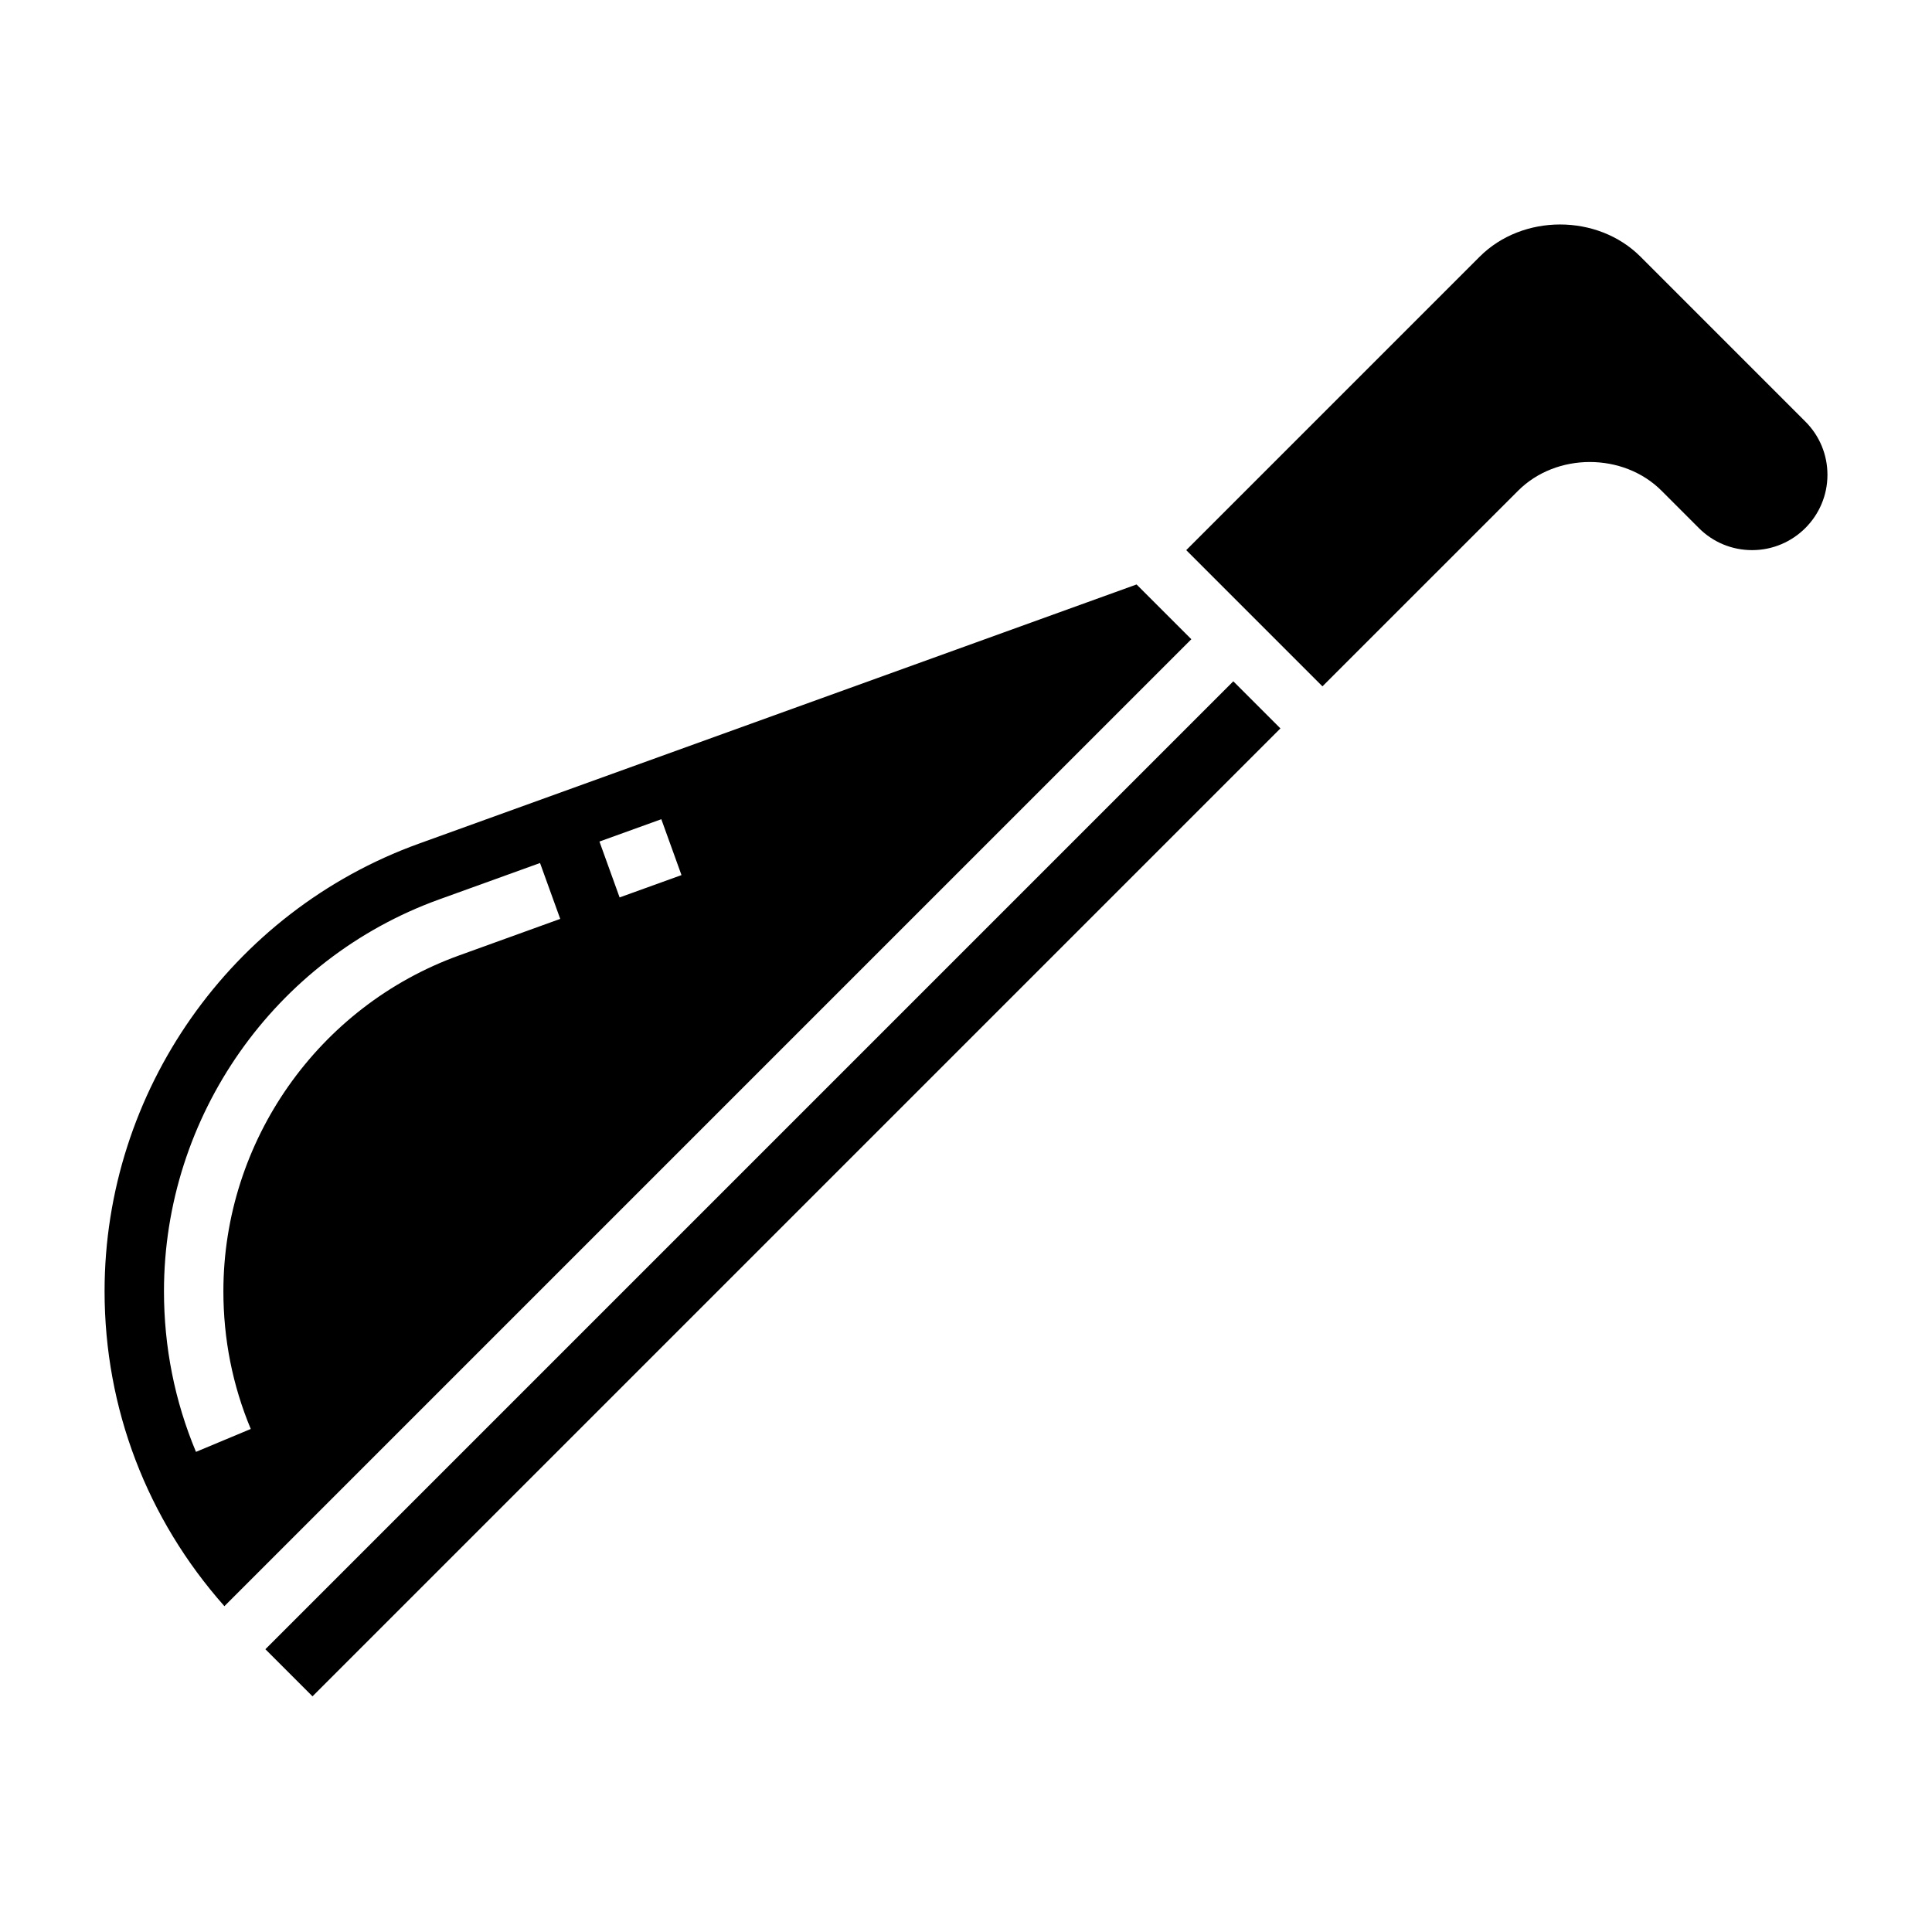
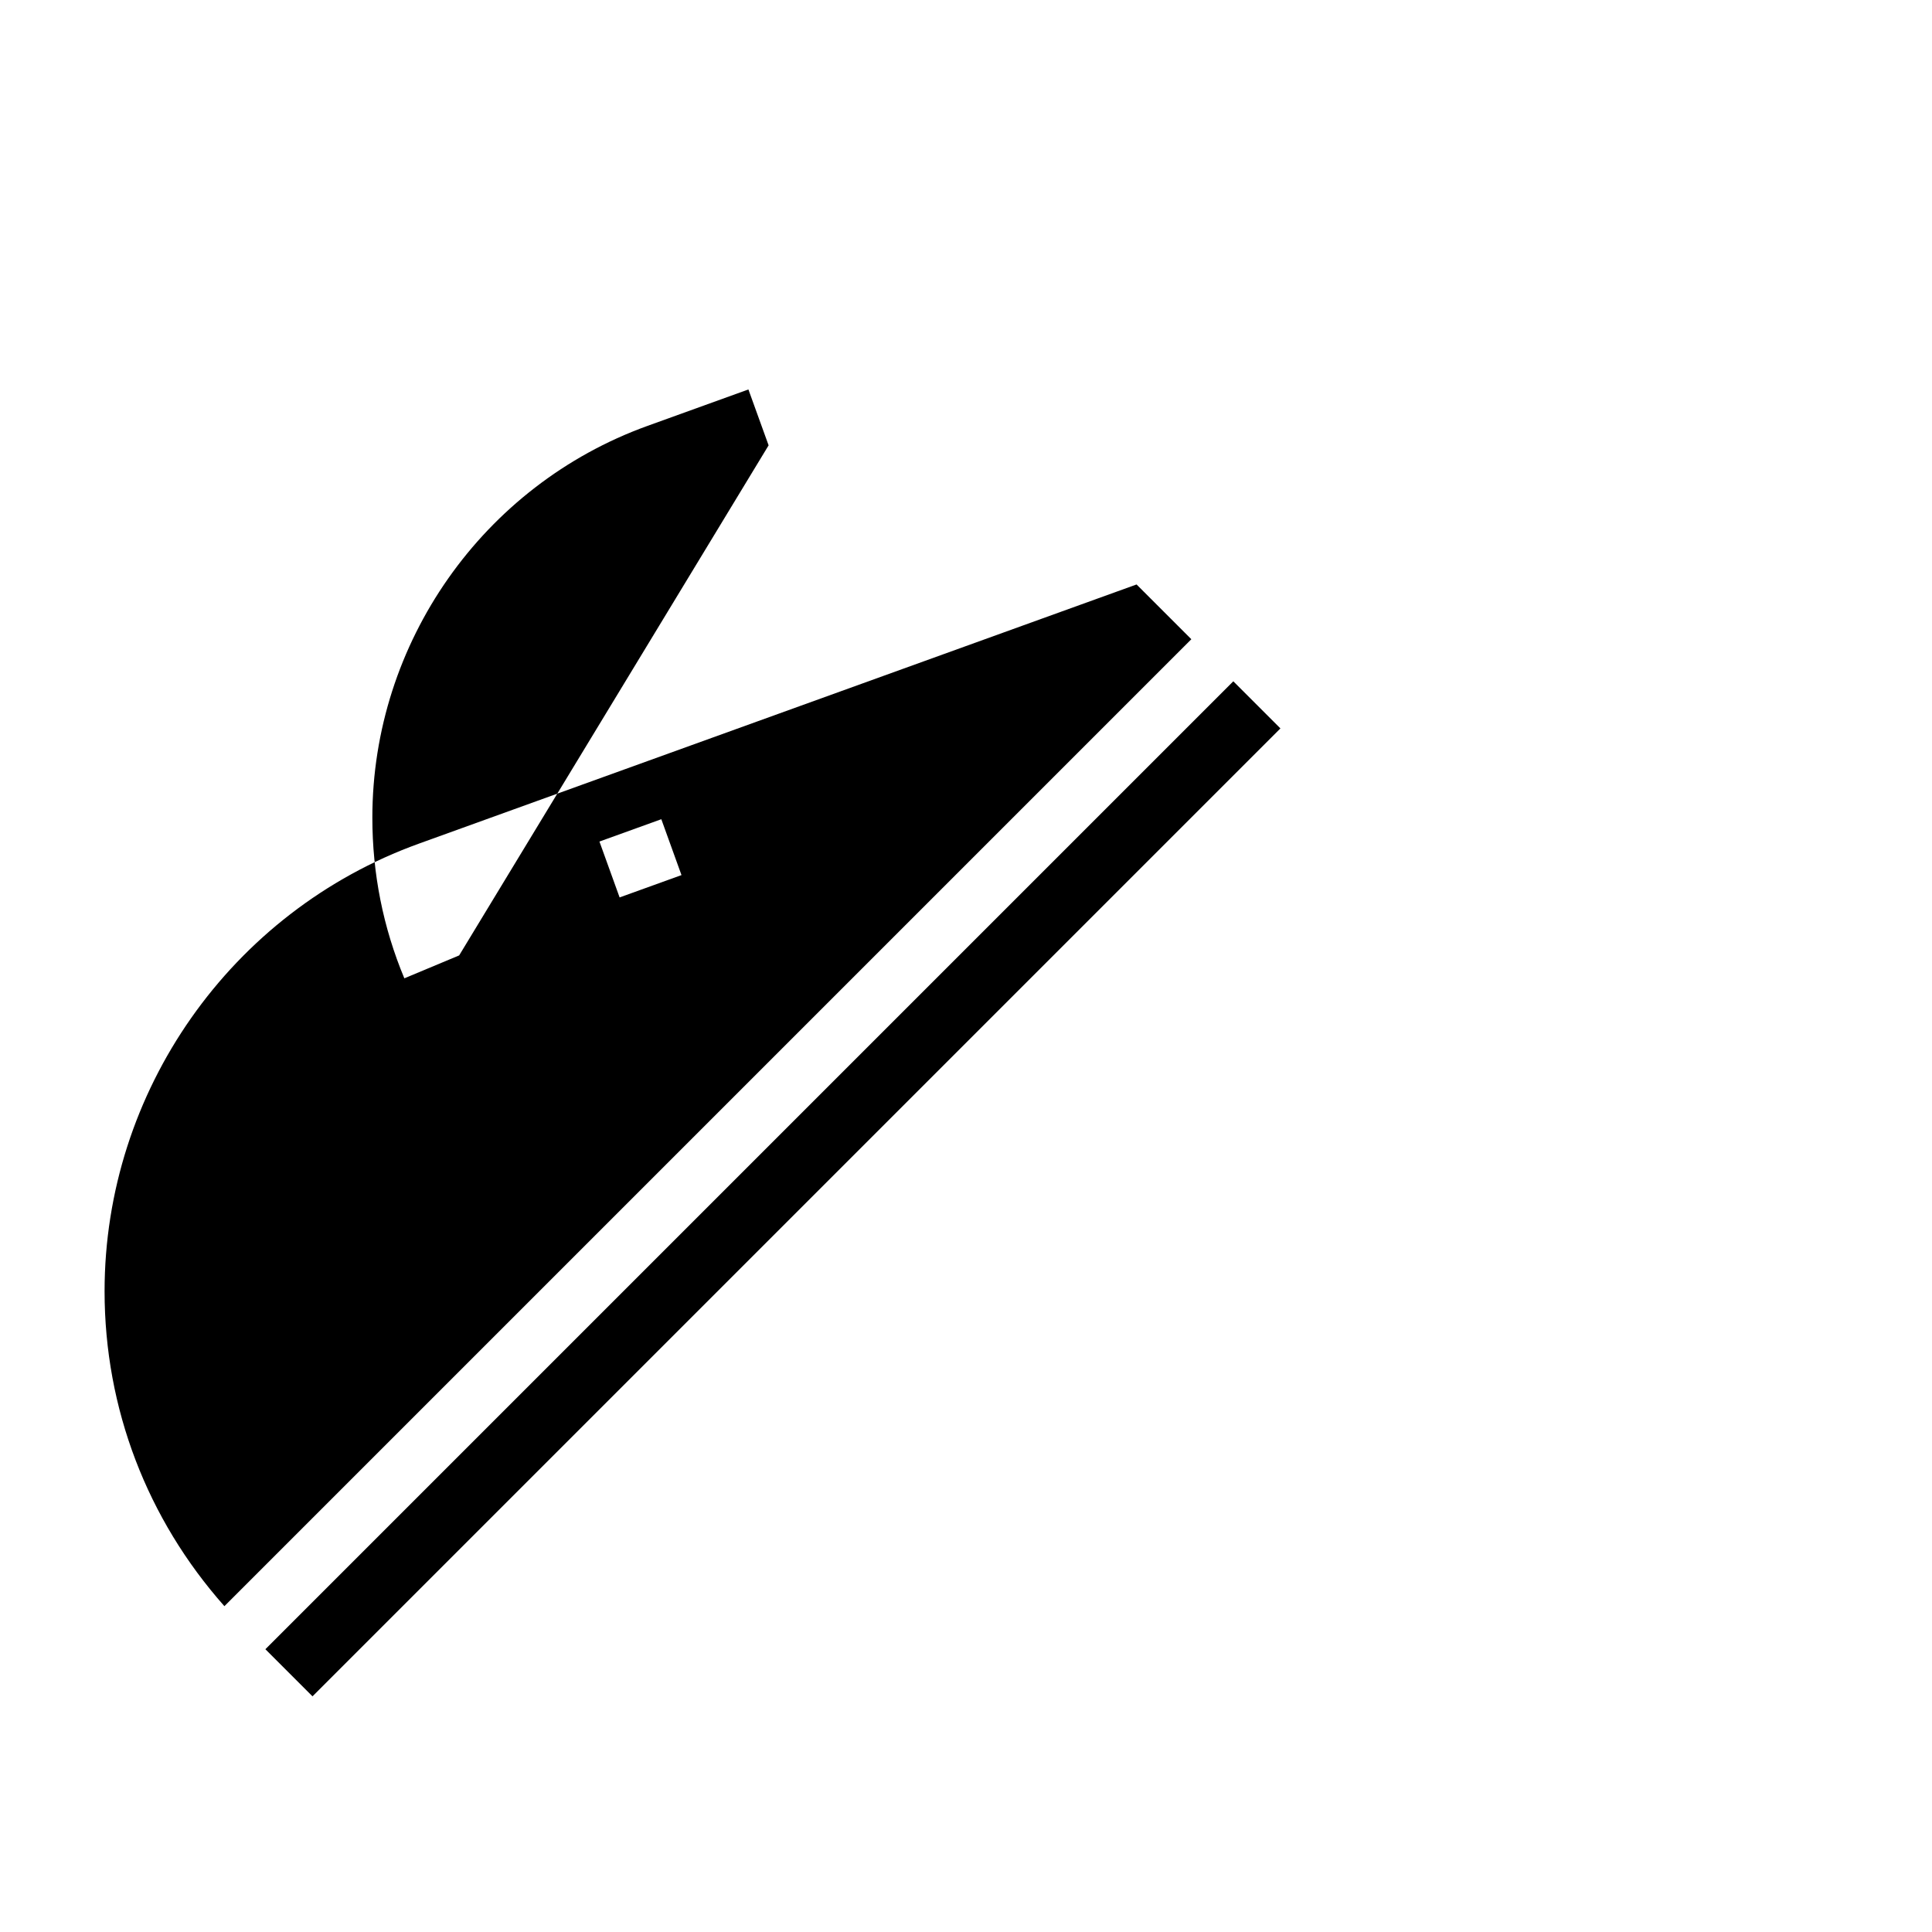
<svg xmlns="http://www.w3.org/2000/svg" fill="#000000" width="800px" height="800px" version="1.1" viewBox="144 144 512 512">
  <g>
-     <path d="m622.44 255.72-43.691-43.699c-11.383-11.375-31.234-11.375-42.617 0l-77.766 77.77 36.098 36.102 51.848-51.844c10.141-10.148 27.867-10.148 38.016 0l9.895 9.902c3.762 3.762 8.777 5.84 14.105 5.84 11.004 0 19.965-8.957 19.965-19.953 0-5.332-2.078-10.344-5.852-14.117z" />
-     <path d="m445.2 298.89-190.21 68.691c-49.816 17.988-83.277 65.66-83.277 118.61 0 31.094 11.297 60.387 31.754 83.461l256.25-256.25zm-179.52 98.305c-37.371 13.492-62.48 49.266-62.48 89 0 12.691 2.441 24.969 7.258 36.496l-14.523 6.07c-5.629-13.461-8.48-27.781-8.48-42.566 0-46.352 29.293-88.07 72.879-103.82l26.781-9.668 5.352 14.809zm42.523-15.367-5.344-14.809 16.398-5.918 5.344 14.809z" />
+     <path d="m445.2 298.89-190.21 68.691c-49.816 17.988-83.277 65.66-83.277 118.61 0 31.094 11.297 60.387 31.754 83.461l256.25-256.25zm-179.52 98.305l-14.523 6.07c-5.629-13.461-8.48-27.781-8.48-42.566 0-46.352 29.293-88.07 72.879-103.82l26.781-9.668 5.352 14.809zm42.523-15.367-5.344-14.809 16.398-5.918 5.344 14.809z" />
    <path d="m214.33 581.06 256.51-256.51 12.484 12.484-256.51 256.51z" />
  </g>
</svg>